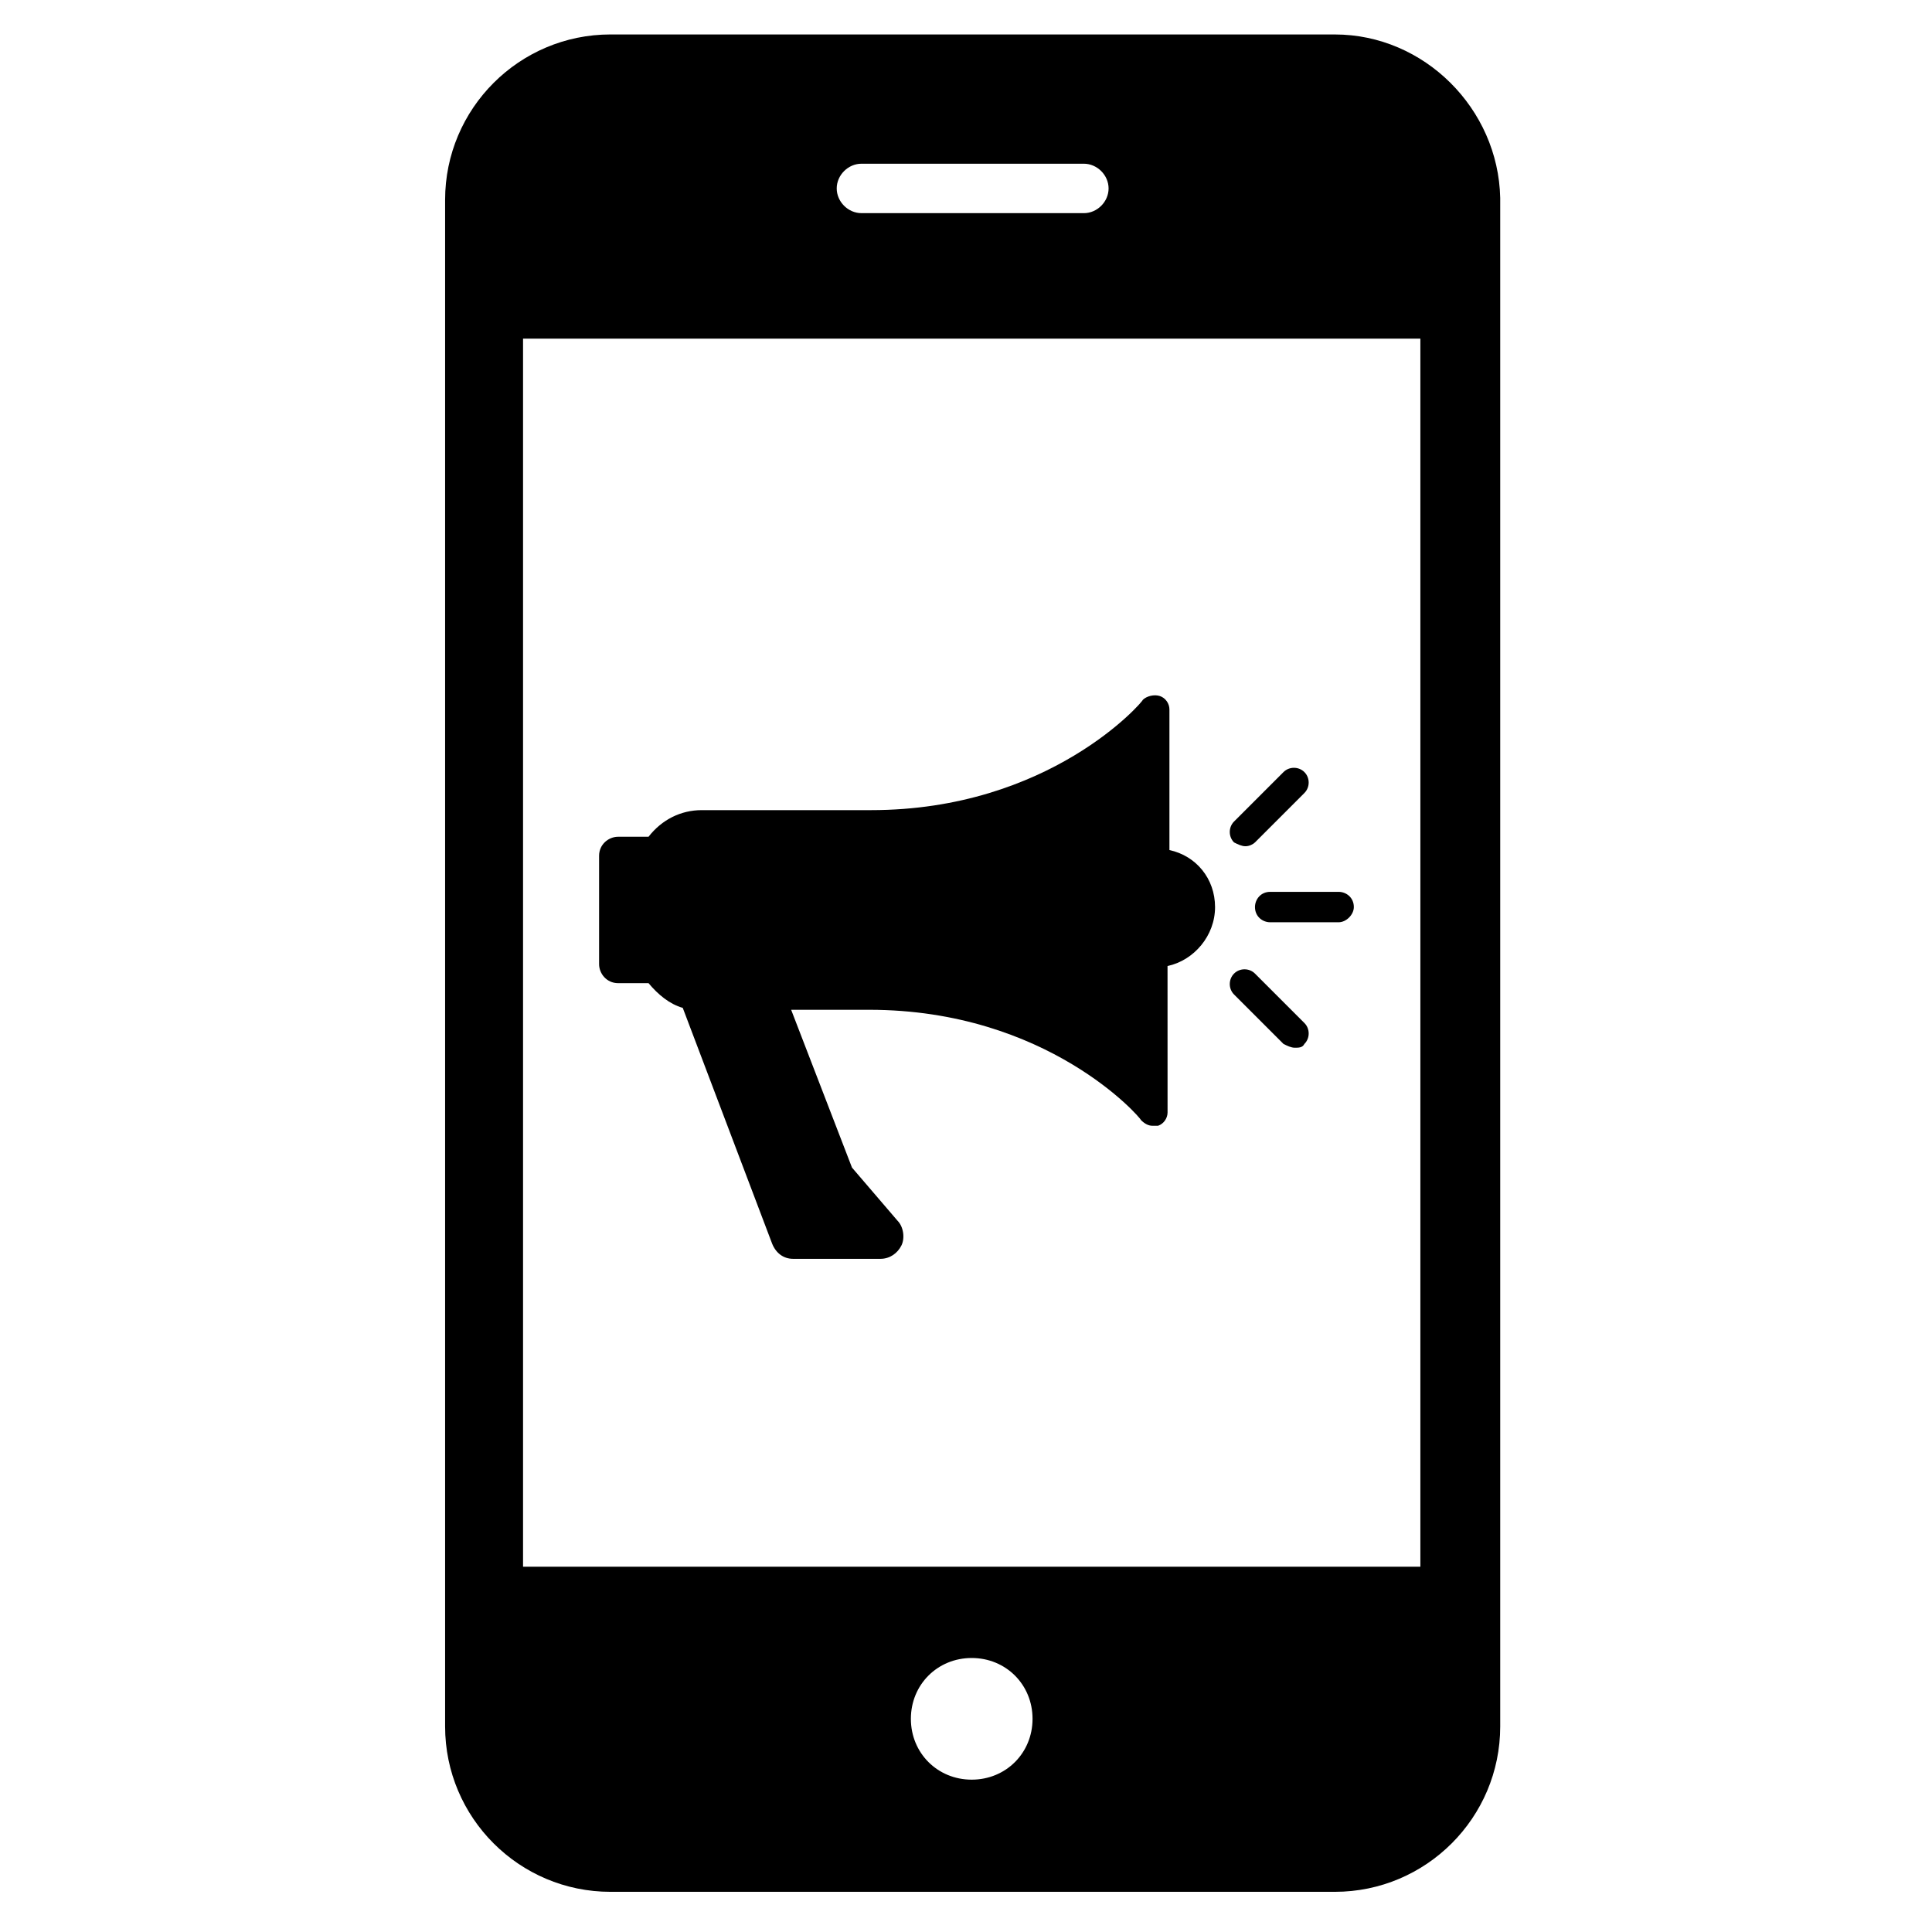
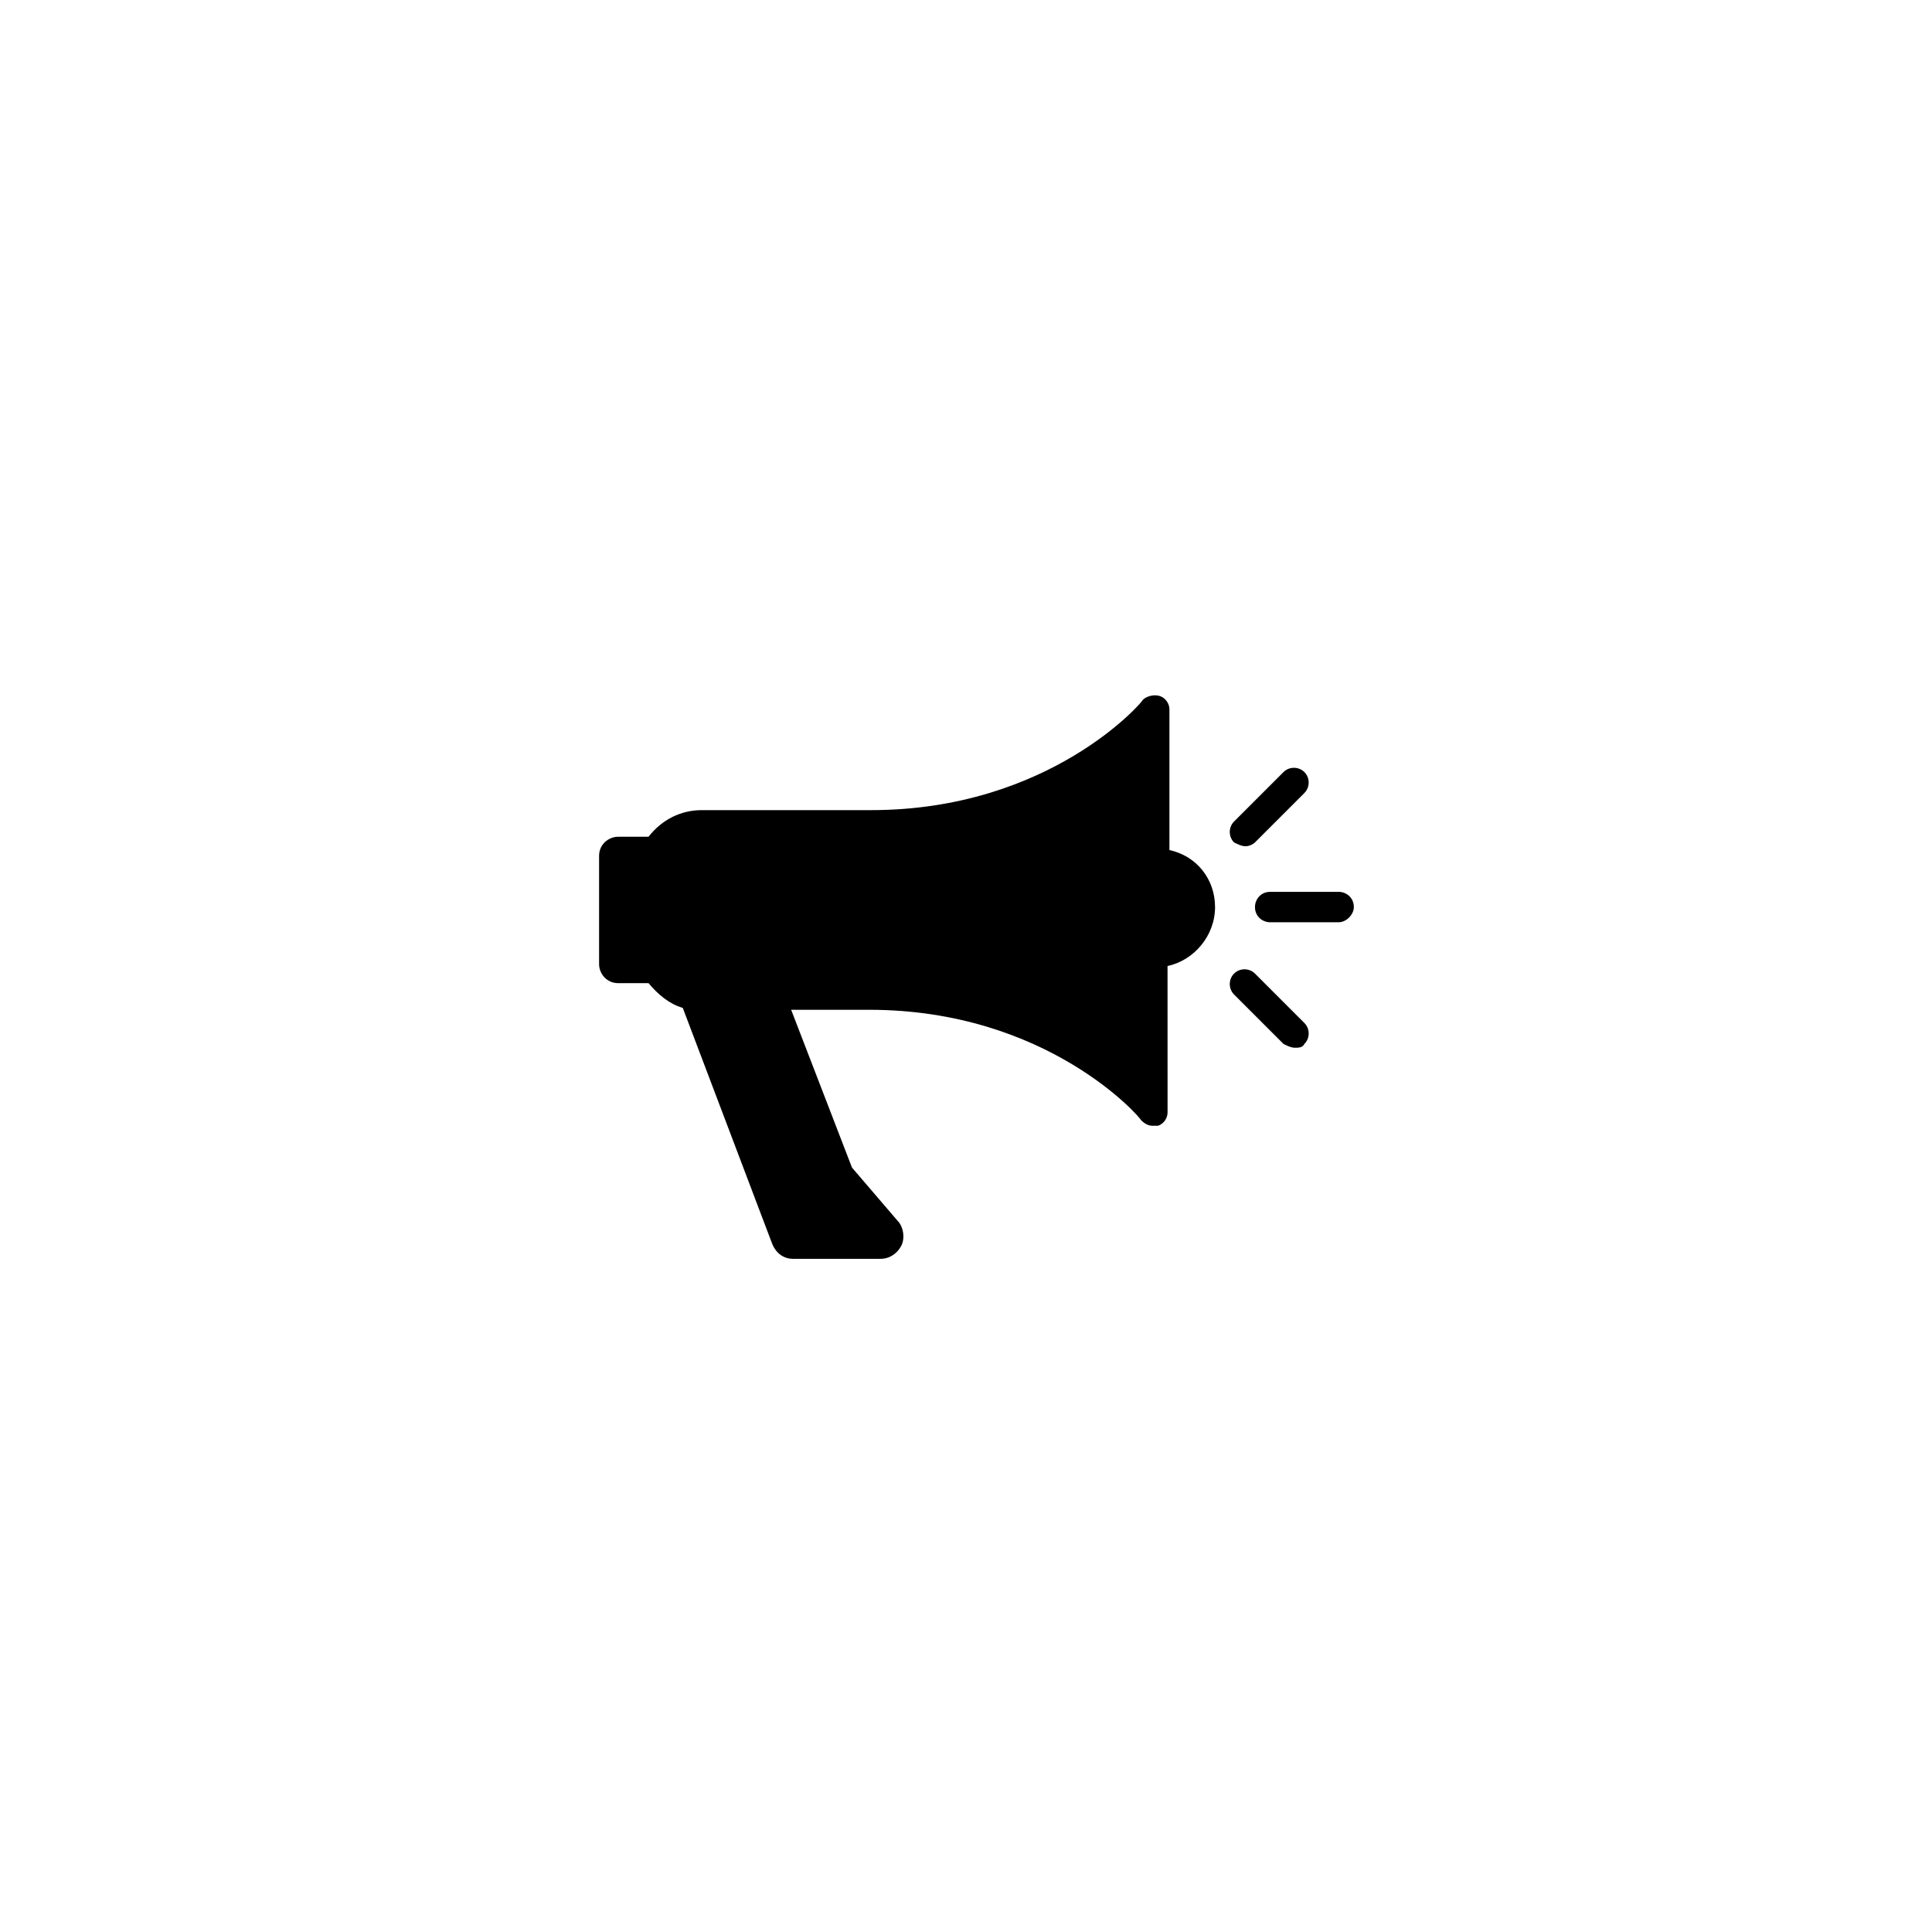
<svg xmlns="http://www.w3.org/2000/svg" fill="#000000" width="800px" height="800px" version="1.1" viewBox="144 144 512 512">
  <g>
-     <path d="m497.74 153.13h-191.95c-24.184 0-43.832 19.648-43.832 43.832v404.56c0 24.184 19.648 43.832 43.832 43.832h191.95c24.184 0 43.832-19.648 43.832-43.832v-405.06c-0.504-23.68-20.152-43.328-43.832-43.328zm-125.45 34.258h58.945c3.527 0 6.551 3.023 6.551 6.551s-3.023 6.551-6.551 6.551l-58.945-0.004c-3.527 0-6.551-3.023-6.551-6.551 0-3.523 3.023-6.547 6.551-6.547zm29.223 428.24c-9.07 0-16.121-7.055-16.121-16.121 0-9.07 7.055-16.121 16.121-16.121 9.07 0 16.121 7.055 16.121 16.121 0 9.066-7.055 16.121-16.121 16.121zm118.9-56.426h-237.8v-325.46h237.8z" />
    <path d="m498.75 388.41h-18.137c-2.016 0-4.031-1.512-4.031-4.031 0-2.016 1.512-4.031 4.031-4.031h18.137c2.016 0 4.031 1.512 4.031 4.031 0 2.016-2.016 4.031-4.031 4.031z" />
    <path d="m474.06 368.26c-1.008 0-2.016-0.504-3.023-1.008-1.512-1.512-1.512-4.031 0-5.543l13.098-13.098c1.512-1.512 4.031-1.512 5.543 0s1.512 4.031 0 5.543l-13.098 13.098c-0.504 0.504-1.512 1.008-2.519 1.008z" />
    <path d="m487.16 421.66c-1.008 0-2.016-0.504-3.023-1.008l-13.098-13.098c-1.512-1.512-1.512-4.031 0-5.543 1.512-1.512 4.031-1.512 5.543 0l13.098 13.098c1.512 1.512 1.512 4.031 0 5.543-0.504 1.008-1.512 1.008-2.519 1.008z" />
    <path d="m453.91 369.27v-37.281c0-1.512-1.008-3.023-2.519-3.527-1.512-0.504-3.527 0-4.535 1.008 0 0.504-24.688 29.223-72.043 29.223h-44.84c-5.543 0-10.578 2.519-14.105 7.055h-0.504-7.559c-2.519 0-5.039 2.016-5.039 5.039v28.719c0 2.519 2.016 5.039 5.039 5.039h7.559 0.504c2.519 3.023 5.543 5.543 9.07 6.551l23.68 62.473c1.008 2.519 3.023 4.031 5.543 4.031h23.176c2.519 0 4.535-1.512 5.543-3.527s0.504-5.039-1.008-6.551l-12.09-14.105-16.121-41.816h20.656c47.359 0 72.043 28.719 72.043 29.223 1.008 1.008 2.016 1.512 3.023 1.512h1.512c1.512-0.504 2.519-2.016 2.519-3.527l-0.008-38.801c7.055-1.512 12.594-8.062 12.594-15.617 0-7.559-5.035-13.605-12.09-15.117z" />
  </g>
</svg>